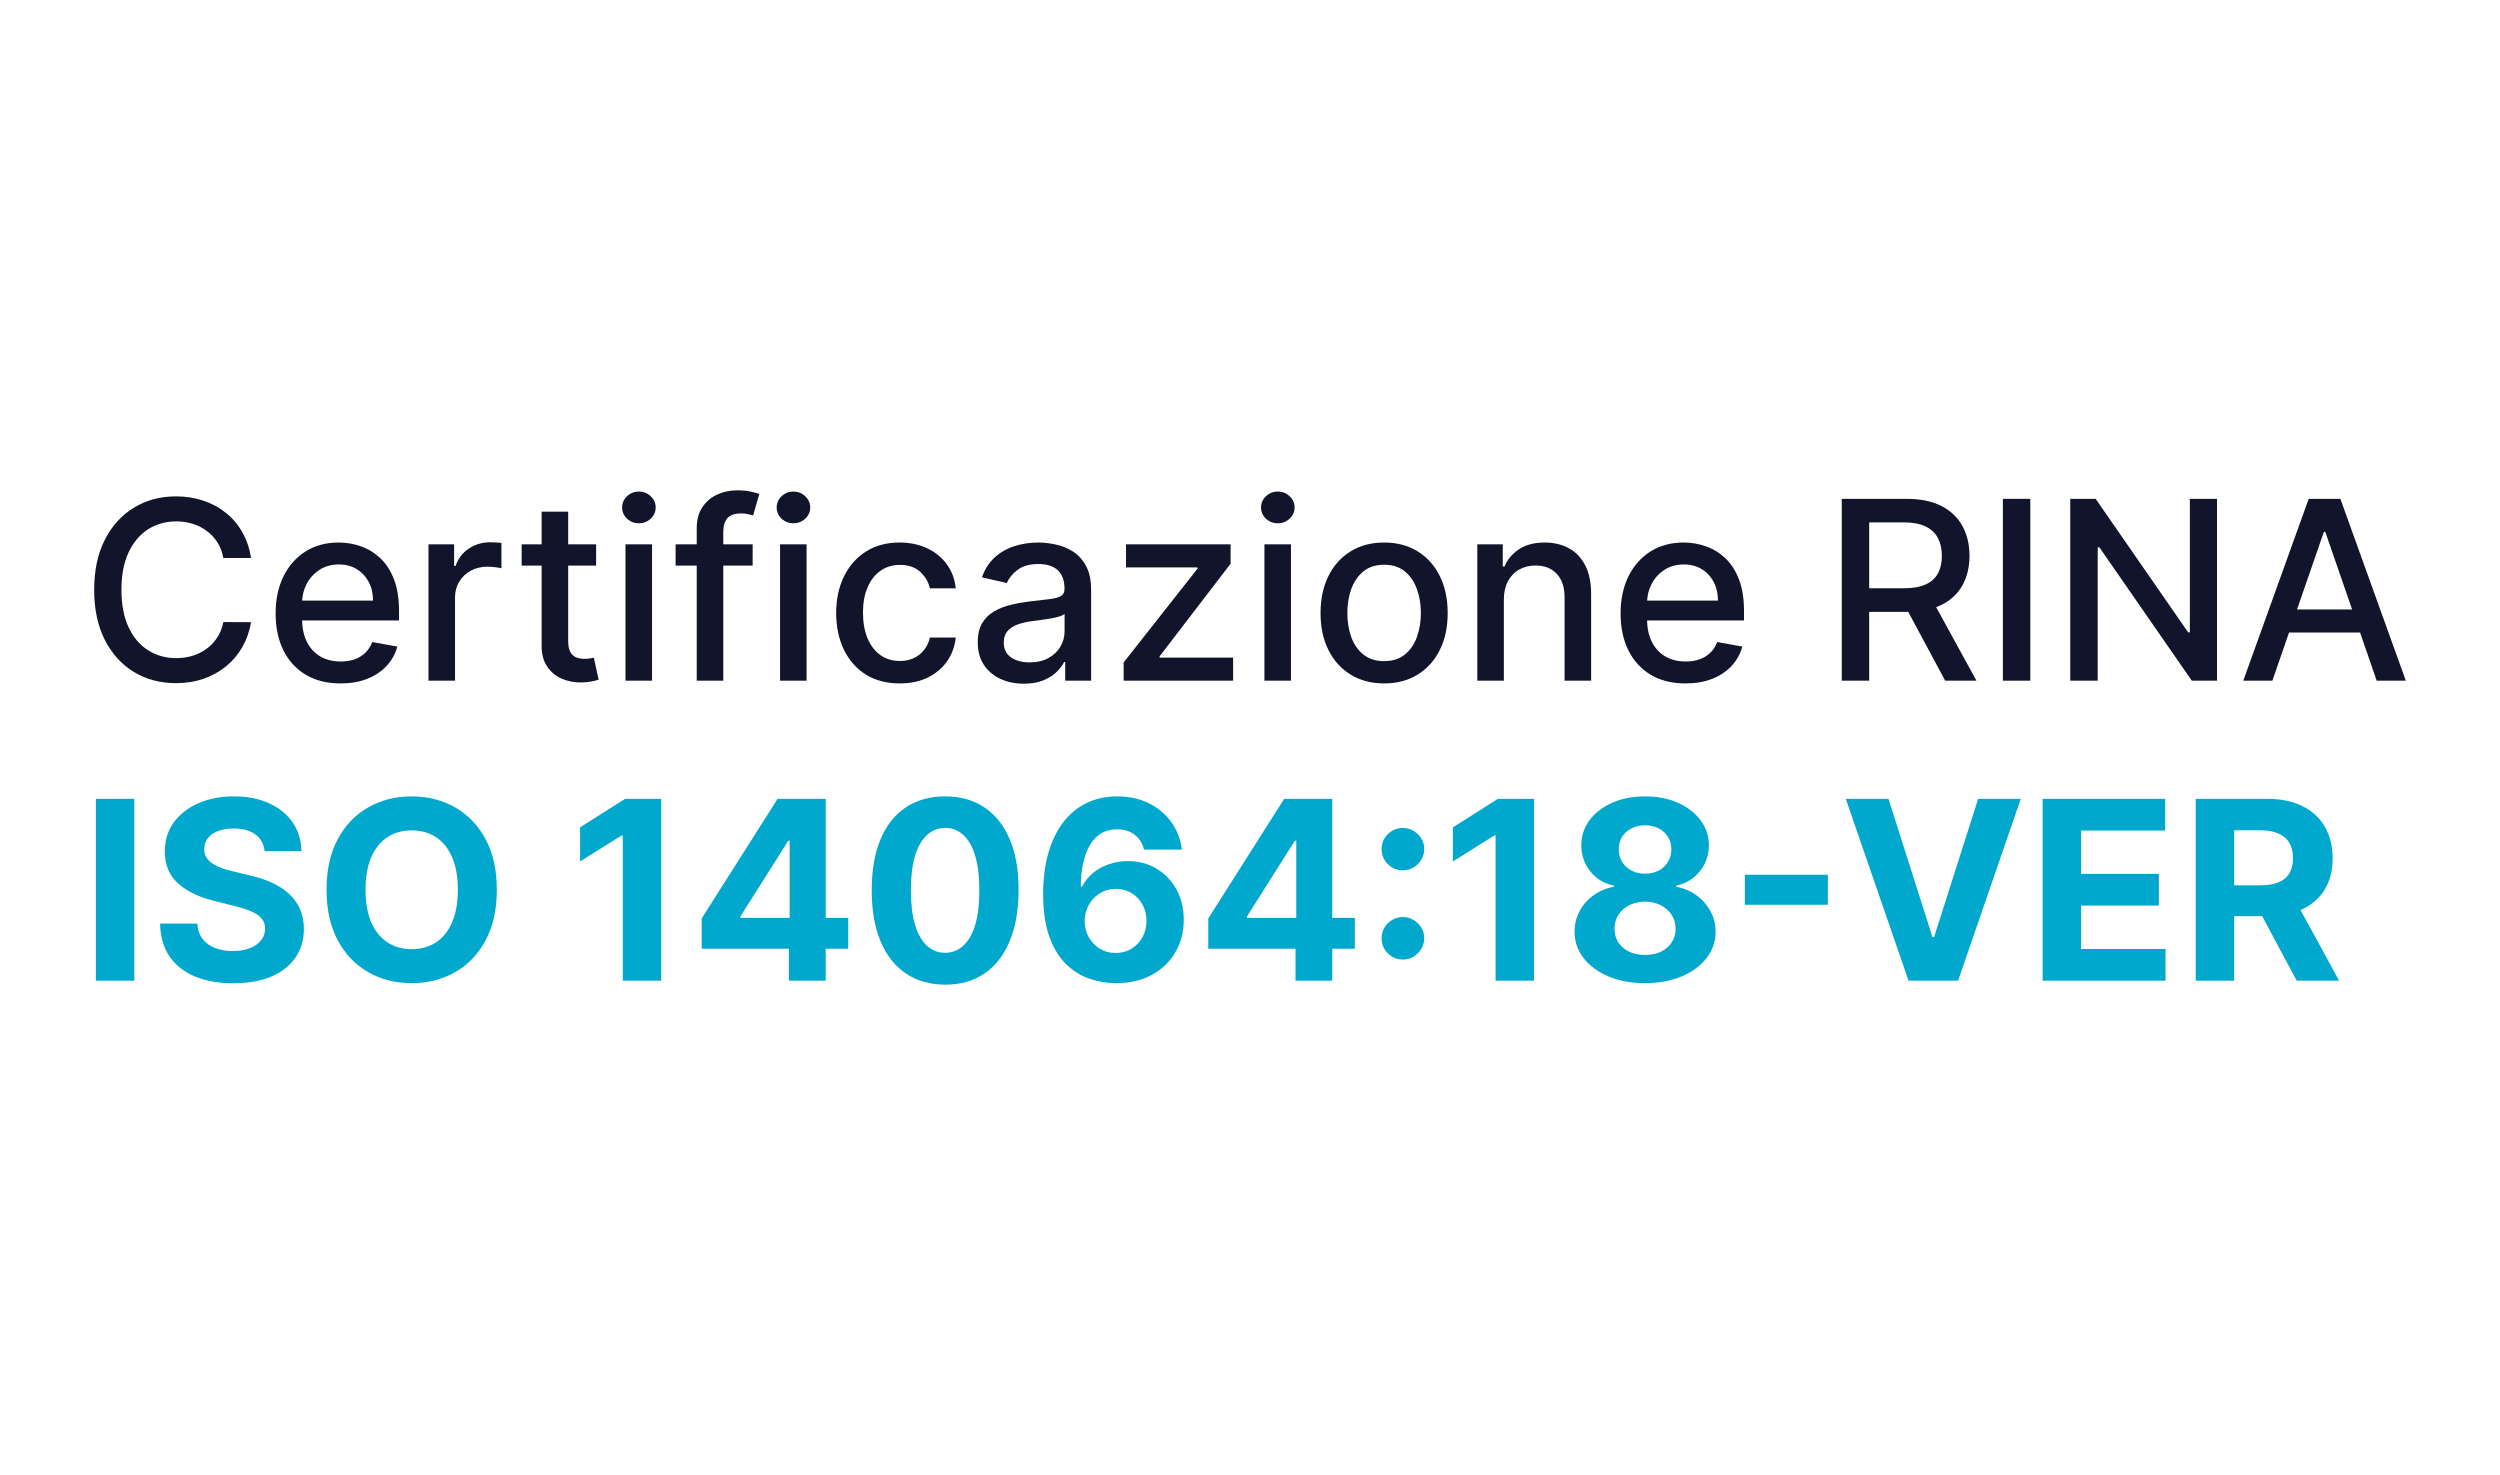
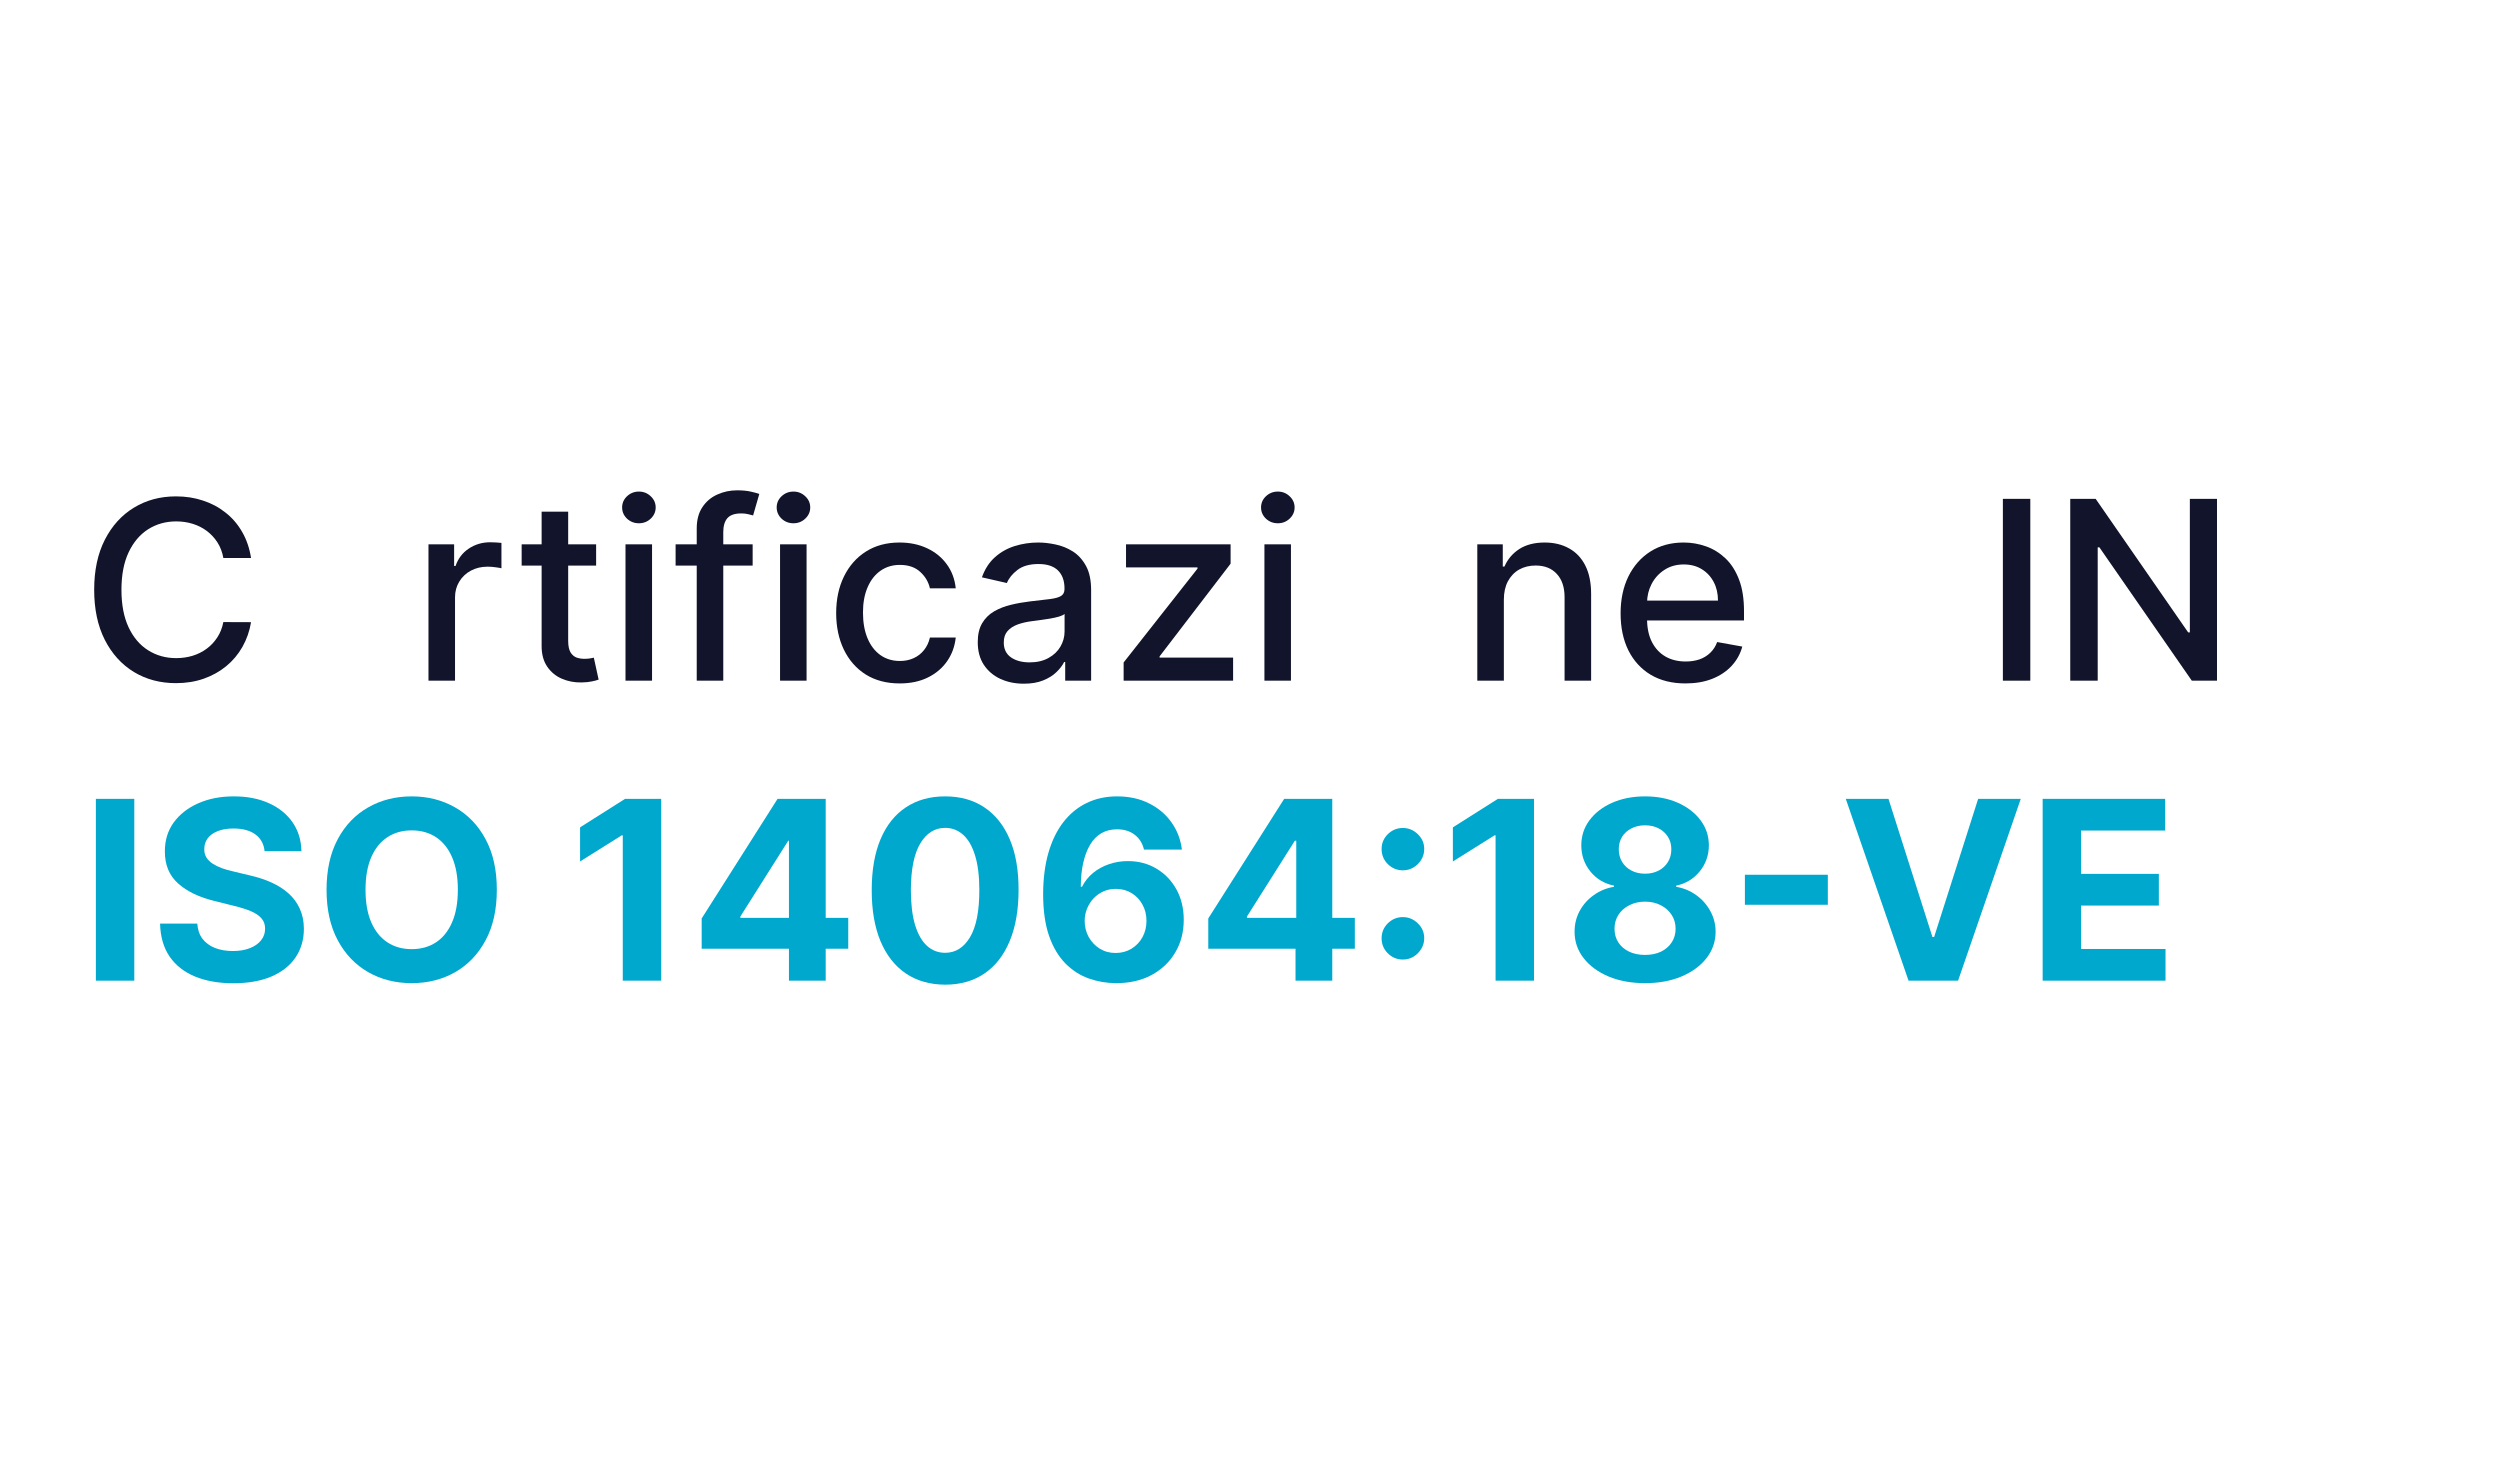
<svg xmlns="http://www.w3.org/2000/svg" width="100" height="59" viewBox="0 0 100 59" fill="none">
  <rect width="100" height="59" fill="white" />
  <path d="M10.042 22.319H8.934C8.892 22.082 8.812 21.874 8.696 21.694C8.58 21.514 8.438 21.362 8.27 21.236C8.102 21.111 7.914 21.016 7.706 20.952C7.5 20.888 7.281 20.856 7.049 20.856C6.63 20.856 6.254 20.962 5.923 21.172C5.594 21.383 5.333 21.692 5.142 22.099C4.952 22.506 4.858 23.003 4.858 23.591C4.858 24.182 4.952 24.682 5.142 25.089C5.333 25.496 5.595 25.804 5.926 26.012C6.258 26.221 6.631 26.325 7.045 26.325C7.275 26.325 7.492 26.294 7.698 26.233C7.907 26.169 8.095 26.075 8.263 25.952C8.431 25.829 8.573 25.679 8.689 25.501C8.808 25.321 8.889 25.115 8.934 24.883L10.042 24.887C9.983 25.244 9.868 25.573 9.698 25.874C9.53 26.172 9.313 26.43 9.048 26.648C8.785 26.863 8.484 27.03 8.146 27.149C7.807 27.267 7.438 27.326 7.038 27.326C6.408 27.326 5.847 27.177 5.355 26.879C4.862 26.578 4.474 26.149 4.19 25.59C3.908 25.031 3.767 24.365 3.767 23.591C3.767 22.814 3.909 22.148 4.193 21.591C4.478 21.033 4.866 20.604 5.358 20.306C5.851 20.005 6.411 19.855 7.038 19.855C7.424 19.855 7.784 19.91 8.117 20.022C8.454 20.131 8.755 20.291 9.023 20.505C9.291 20.715 9.512 20.973 9.687 21.279C9.862 21.582 9.981 21.929 10.042 22.319Z" fill="#11142A" />
-   <path d="M13.621 27.337C13.083 27.337 12.621 27.222 12.232 26.992C11.846 26.761 11.548 26.435 11.337 26.016C11.129 25.595 11.025 25.101 11.025 24.535C11.025 23.976 11.129 23.484 11.337 23.058C11.548 22.632 11.842 22.299 12.218 22.06C12.597 21.821 13.04 21.701 13.546 21.701C13.854 21.701 14.152 21.752 14.441 21.854C14.73 21.956 14.989 22.116 15.219 22.334C15.448 22.551 15.63 22.834 15.762 23.182C15.895 23.528 15.961 23.948 15.961 24.443V24.819H11.625V24.024H14.921C14.921 23.744 14.864 23.497 14.75 23.282C14.636 23.064 14.477 22.892 14.271 22.767C14.067 22.641 13.828 22.578 13.553 22.578C13.255 22.578 12.995 22.652 12.772 22.799C12.552 22.943 12.382 23.133 12.261 23.367C12.142 23.599 12.083 23.851 12.083 24.123V24.745C12.083 25.109 12.147 25.419 12.275 25.675C12.405 25.931 12.586 26.126 12.818 26.261C13.05 26.394 13.321 26.46 13.632 26.46C13.833 26.46 14.016 26.431 14.182 26.375C14.348 26.316 14.491 26.228 14.612 26.112C14.732 25.996 14.825 25.853 14.889 25.682L15.894 25.863C15.813 26.159 15.669 26.418 15.46 26.641C15.254 26.861 14.995 27.033 14.683 27.156C14.373 27.277 14.019 27.337 13.621 27.337Z" fill="#11142A" />
  <path d="M17.139 27.227V21.772H18.165V22.639H18.222C18.322 22.345 18.497 22.114 18.748 21.946C19.001 21.776 19.288 21.691 19.607 21.691C19.673 21.691 19.752 21.693 19.841 21.698C19.934 21.703 20.006 21.709 20.058 21.716V22.731C20.015 22.719 19.94 22.706 19.831 22.692C19.722 22.675 19.613 22.667 19.504 22.667C19.253 22.667 19.029 22.721 18.833 22.827C18.639 22.931 18.485 23.077 18.371 23.264C18.258 23.448 18.201 23.659 18.201 23.896V27.227H17.139Z" fill="#11142A" />
  <path d="M23.845 21.772V22.625H20.866V21.772H23.845ZM21.665 20.466H22.727V25.625C22.727 25.831 22.758 25.986 22.819 26.091C22.881 26.192 22.96 26.262 23.057 26.3C23.157 26.336 23.264 26.353 23.38 26.353C23.465 26.353 23.54 26.347 23.604 26.336C23.668 26.324 23.718 26.314 23.753 26.307L23.945 27.184C23.883 27.208 23.796 27.232 23.682 27.255C23.568 27.281 23.426 27.296 23.256 27.298C22.977 27.303 22.716 27.253 22.475 27.149C22.233 27.045 22.038 26.884 21.889 26.666C21.74 26.448 21.665 26.175 21.665 25.846V20.466Z" fill="#11142A" />
  <path d="M25.02 27.227V21.772H26.082V27.227H25.02ZM25.556 20.931C25.372 20.931 25.213 20.869 25.08 20.746C24.95 20.621 24.885 20.471 24.885 20.299C24.885 20.123 24.95 19.974 25.08 19.851C25.213 19.726 25.372 19.663 25.556 19.663C25.741 19.663 25.898 19.726 26.029 19.851C26.161 19.974 26.227 20.123 26.227 20.299C26.227 20.471 26.161 20.621 26.029 20.746C25.898 20.869 25.741 20.931 25.556 20.931Z" fill="#11142A" />
  <path d="M30.106 21.772V22.625H27.024V21.772H30.106ZM27.869 27.227V21.14C27.869 20.799 27.943 20.517 28.093 20.291C28.242 20.064 28.439 19.895 28.686 19.784C28.932 19.67 29.199 19.613 29.488 19.613C29.701 19.613 29.884 19.631 30.035 19.666C30.187 19.7 30.299 19.73 30.372 19.759L30.124 20.618C30.074 20.604 30.01 20.587 29.932 20.569C29.854 20.547 29.759 20.537 29.648 20.537C29.39 20.537 29.205 20.601 29.094 20.728C28.985 20.856 28.931 21.041 28.931 21.282V27.227H27.869Z" fill="#11142A" />
  <path d="M31.202 27.227V21.772H32.263V27.227H31.202ZM31.738 20.931C31.553 20.931 31.395 20.869 31.262 20.746C31.132 20.621 31.067 20.471 31.067 20.299C31.067 20.123 31.132 19.974 31.262 19.851C31.395 19.726 31.553 19.663 31.738 19.663C31.922 19.663 32.08 19.726 32.21 19.851C32.343 19.974 32.409 20.123 32.409 20.299C32.409 20.471 32.343 20.621 32.21 20.746C32.08 20.869 31.922 20.931 31.738 20.931Z" fill="#11142A" />
  <path d="M35.989 27.337C35.462 27.337 35.007 27.217 34.626 26.978C34.247 26.737 33.956 26.404 33.752 25.98C33.549 25.557 33.447 25.071 33.447 24.524C33.447 23.971 33.551 23.482 33.759 23.058C33.968 22.632 34.261 22.299 34.64 22.06C35.019 21.821 35.465 21.701 35.979 21.701C36.393 21.701 36.762 21.778 37.087 21.932C37.411 22.084 37.673 22.297 37.871 22.571C38.073 22.846 38.192 23.167 38.23 23.534H37.197C37.14 23.278 37.01 23.058 36.806 22.873C36.605 22.689 36.335 22.596 35.996 22.596C35.701 22.596 35.441 22.674 35.219 22.831C34.999 22.985 34.827 23.205 34.704 23.491C34.581 23.775 34.519 24.111 34.519 24.5C34.519 24.897 34.58 25.241 34.7 25.529C34.821 25.818 34.992 26.042 35.212 26.201C35.434 26.359 35.696 26.439 35.996 26.439C36.198 26.439 36.38 26.402 36.543 26.328C36.709 26.253 36.848 26.145 36.959 26.005C37.072 25.866 37.152 25.698 37.197 25.501H38.23C38.192 25.854 38.078 26.169 37.886 26.446C37.694 26.723 37.437 26.941 37.115 27.099C36.795 27.258 36.42 27.337 35.989 27.337Z" fill="#11142A" />
  <path d="M40.953 27.348C40.607 27.348 40.295 27.284 40.016 27.156C39.736 27.026 39.515 26.837 39.352 26.591C39.191 26.345 39.11 26.043 39.11 25.686C39.11 25.378 39.169 25.125 39.288 24.926C39.406 24.727 39.566 24.57 39.767 24.453C39.968 24.337 40.193 24.25 40.442 24.191C40.69 24.131 40.944 24.087 41.202 24.056C41.528 24.018 41.794 23.987 41.997 23.963C42.201 23.937 42.349 23.896 42.441 23.839C42.533 23.782 42.58 23.69 42.58 23.562V23.537C42.58 23.227 42.492 22.987 42.317 22.816C42.144 22.646 41.886 22.561 41.542 22.561C41.185 22.561 40.903 22.64 40.697 22.799C40.494 22.955 40.353 23.129 40.275 23.321L39.277 23.093C39.395 22.762 39.568 22.494 39.795 22.291C40.025 22.085 40.289 21.936 40.587 21.843C40.886 21.749 41.199 21.701 41.528 21.701C41.746 21.701 41.977 21.727 42.221 21.779C42.467 21.829 42.697 21.922 42.91 22.056C43.125 22.191 43.301 22.384 43.439 22.635C43.576 22.884 43.645 23.207 43.645 23.605V27.227H42.608V26.481H42.565C42.497 26.619 42.394 26.753 42.256 26.886C42.119 27.019 41.943 27.129 41.727 27.216C41.512 27.304 41.254 27.348 40.953 27.348ZM41.184 26.495C41.477 26.495 41.728 26.437 41.937 26.321C42.147 26.205 42.307 26.054 42.416 25.867C42.527 25.677 42.583 25.475 42.583 25.26V24.556C42.545 24.594 42.472 24.63 42.363 24.663C42.256 24.694 42.134 24.721 41.997 24.745C41.86 24.766 41.726 24.786 41.596 24.805C41.466 24.822 41.357 24.836 41.269 24.848C41.063 24.874 40.875 24.918 40.705 24.979C40.536 25.041 40.401 25.129 40.3 25.245C40.2 25.359 40.151 25.511 40.151 25.7C40.151 25.963 40.248 26.162 40.442 26.297C40.636 26.429 40.883 26.495 41.184 26.495Z" fill="#11142A" />
  <path d="M44.945 27.227V26.499L47.9 22.745V22.696H45.041V21.772H49.224V22.547L46.384 26.254V26.304H49.324V27.227H44.945Z" fill="#11142A" />
  <path d="M50.577 27.227V21.772H51.638V27.227H50.577ZM51.113 20.931C50.928 20.931 50.77 20.869 50.637 20.746C50.507 20.621 50.442 20.471 50.442 20.299C50.442 20.123 50.507 19.974 50.637 19.851C50.77 19.726 50.928 19.663 51.113 19.663C51.297 19.663 51.455 19.726 51.585 19.851C51.718 19.974 51.784 20.123 51.784 20.299C51.784 20.471 51.718 20.621 51.585 20.746C51.455 20.869 51.297 20.931 51.113 20.931Z" fill="#11142A" />
-   <path d="M55.364 27.337C54.853 27.337 54.407 27.22 54.026 26.985C53.645 26.751 53.349 26.423 53.138 26.002C52.927 25.58 52.822 25.088 52.822 24.524C52.822 23.959 52.927 23.464 53.138 23.04C53.349 22.616 53.645 22.287 54.026 22.053C54.407 21.819 54.853 21.701 55.364 21.701C55.876 21.701 56.322 21.819 56.703 22.053C57.084 22.287 57.38 22.616 57.591 23.04C57.802 23.464 57.907 23.959 57.907 24.524C57.907 25.088 57.802 25.58 57.591 26.002C57.38 26.423 57.084 26.751 56.703 26.985C56.322 27.22 55.876 27.337 55.364 27.337ZM55.368 26.446C55.699 26.446 55.974 26.358 56.192 26.183C56.41 26.008 56.571 25.774 56.675 25.483C56.781 25.192 56.835 24.871 56.835 24.521C56.835 24.173 56.781 23.853 56.675 23.562C56.571 23.269 56.41 23.033 56.192 22.855C55.974 22.678 55.699 22.589 55.368 22.589C55.034 22.589 54.757 22.678 54.537 22.855C54.319 23.033 54.157 23.269 54.05 23.562C53.946 23.853 53.894 24.173 53.894 24.521C53.894 24.871 53.946 25.192 54.05 25.483C54.157 25.774 54.319 26.008 54.537 26.183C54.757 26.358 55.034 26.446 55.368 26.446Z" fill="#11142A" />
  <path d="M60.154 23.988V27.227H59.092V21.772H60.111V22.66H60.179C60.304 22.371 60.501 22.139 60.768 21.964C61.038 21.789 61.378 21.701 61.788 21.701C62.159 21.701 62.485 21.779 62.764 21.936C63.044 22.09 63.26 22.319 63.414 22.625C63.568 22.93 63.645 23.308 63.645 23.758V27.227H62.583V23.885C62.583 23.49 62.48 23.181 62.274 22.959C62.068 22.733 61.785 22.621 61.425 22.621C61.179 22.621 60.96 22.674 60.768 22.781C60.579 22.887 60.429 23.044 60.317 23.25C60.209 23.453 60.154 23.7 60.154 23.988Z" fill="#11142A" />
  <path d="M67.42 27.337C66.882 27.337 66.419 27.222 66.031 26.992C65.645 26.761 65.347 26.435 65.136 26.016C64.928 25.595 64.824 25.101 64.824 24.535C64.824 23.976 64.928 23.484 65.136 23.058C65.347 22.632 65.641 22.299 66.017 22.06C66.396 21.821 66.838 21.701 67.345 21.701C67.653 21.701 67.951 21.752 68.24 21.854C68.529 21.956 68.788 22.116 69.018 22.334C69.247 22.551 69.428 22.834 69.561 23.182C69.694 23.528 69.76 23.948 69.76 24.443V24.819H65.424V24.024H68.719C68.719 23.744 68.663 23.497 68.549 23.282C68.435 23.064 68.275 22.892 68.07 22.767C67.866 22.641 67.627 22.578 67.352 22.578C67.054 22.578 66.793 22.652 66.571 22.799C66.351 22.943 66.18 23.133 66.06 23.367C65.941 23.599 65.882 23.851 65.882 24.123V24.745C65.882 25.109 65.946 25.419 66.074 25.675C66.204 25.931 66.385 26.126 66.617 26.261C66.849 26.394 67.12 26.46 67.43 26.46C67.632 26.46 67.815 26.431 67.981 26.375C68.147 26.316 68.29 26.228 68.41 26.112C68.531 25.996 68.624 25.853 68.687 25.682L69.692 25.863C69.612 26.159 69.468 26.418 69.259 26.641C69.053 26.861 68.794 27.033 68.481 27.156C68.171 27.277 67.817 27.337 67.42 27.337Z" fill="#11142A" />
-   <path d="M73.67 27.227V19.954H76.262C76.825 19.954 77.293 20.051 77.665 20.245C78.039 20.439 78.318 20.708 78.503 21.052C78.687 21.392 78.78 21.787 78.78 22.234C78.78 22.679 78.686 23.071 78.499 23.409C78.314 23.746 78.035 24.007 77.661 24.194C77.289 24.381 76.822 24.475 76.258 24.475H74.295V23.53H76.159C76.514 23.53 76.803 23.479 77.025 23.378C77.25 23.276 77.415 23.128 77.519 22.934C77.623 22.739 77.675 22.506 77.675 22.234C77.675 21.959 77.622 21.721 77.516 21.52C77.411 21.319 77.247 21.165 77.022 21.059C76.799 20.95 76.507 20.895 76.145 20.895H74.767V27.227H73.67ZM77.26 23.946L79.057 27.227H77.807L76.045 23.946H77.26Z" fill="#11142A" />
  <path d="M81.212 19.954V27.227H80.115V19.954H81.212Z" fill="#11142A" />
  <path d="M88.68 19.954V27.227H87.672L83.975 21.893H83.908V27.227H82.81V19.954H83.826L87.526 25.295H87.594V19.954H88.68Z" fill="#11142A" />
-   <path d="M90.895 27.227H89.731L92.348 19.954H93.615L96.233 27.227H95.068L93.012 21.275H92.955L90.895 27.227ZM91.091 24.379H94.869V25.302H91.091V24.379Z" fill="#11142A" />
  <path d="M5.372 31.954V39.227H3.835V31.954H5.372Z" fill="#00A8CE" />
  <path d="M10.583 34.046C10.554 33.759 10.432 33.537 10.217 33.378C10.002 33.22 9.709 33.14 9.34 33.14C9.089 33.14 8.877 33.176 8.704 33.247C8.531 33.316 8.399 33.411 8.307 33.534C8.217 33.658 8.172 33.797 8.172 33.953C8.167 34.084 8.194 34.197 8.253 34.294C8.315 34.392 8.399 34.475 8.505 34.547C8.612 34.615 8.735 34.675 8.875 34.728C9.014 34.777 9.164 34.82 9.322 34.855L9.976 35.012C10.293 35.083 10.584 35.177 10.849 35.296C11.114 35.414 11.344 35.56 11.538 35.733C11.732 35.905 11.883 36.109 11.989 36.343C12.098 36.578 12.154 36.846 12.156 37.15C12.154 37.595 12.04 37.98 11.815 38.307C11.592 38.632 11.271 38.884 10.849 39.064C10.43 39.241 9.925 39.33 9.333 39.33C8.746 39.33 8.234 39.24 7.799 39.06C7.365 38.88 7.027 38.614 6.783 38.261C6.542 37.906 6.415 37.467 6.403 36.944H7.891C7.908 37.187 7.977 37.391 8.101 37.554C8.226 37.715 8.393 37.837 8.601 37.92C8.812 38.001 9.05 38.041 9.315 38.041C9.575 38.041 9.802 38.003 9.993 37.927C10.188 37.851 10.338 37.746 10.444 37.611C10.551 37.476 10.604 37.321 10.604 37.146C10.604 36.983 10.556 36.845 10.459 36.734C10.364 36.623 10.224 36.528 10.04 36.45C9.857 36.372 9.633 36.301 9.368 36.237L8.576 36.038C7.963 35.889 7.479 35.656 7.124 35.338C6.769 35.021 6.593 34.594 6.595 34.056C6.593 33.616 6.71 33.231 6.946 32.902C7.186 32.573 7.513 32.316 7.93 32.132C8.347 31.947 8.82 31.855 9.351 31.855C9.89 31.855 10.361 31.947 10.764 32.132C11.169 32.316 11.484 32.573 11.709 32.902C11.933 33.231 12.049 33.613 12.057 34.046H10.583Z" fill="#00A8CE" />
  <path d="M19.873 35.591C19.873 36.384 19.723 37.058 19.422 37.615C19.124 38.171 18.717 38.596 18.201 38.89C17.687 39.181 17.11 39.326 16.468 39.326C15.822 39.326 15.242 39.18 14.728 38.886C14.214 38.592 13.808 38.167 13.51 37.611C13.212 37.055 13.062 36.381 13.062 35.591C13.062 34.797 13.212 34.123 13.51 33.566C13.808 33.01 14.214 32.586 14.728 32.295C15.242 32.002 15.822 31.855 16.468 31.855C17.11 31.855 17.687 32.002 18.201 32.295C18.717 32.586 19.124 33.01 19.422 33.566C19.723 34.123 19.873 34.797 19.873 35.591ZM18.314 35.591C18.314 35.077 18.238 34.644 18.084 34.291C17.932 33.938 17.718 33.671 17.441 33.488C17.164 33.306 16.84 33.215 16.468 33.215C16.096 33.215 15.772 33.306 15.495 33.488C15.218 33.671 15.002 33.938 14.849 34.291C14.697 34.644 14.621 35.077 14.621 35.591C14.621 36.104 14.697 36.538 14.849 36.89C15.002 37.243 15.218 37.511 15.495 37.693C15.772 37.875 16.096 37.966 16.468 37.966C16.84 37.966 17.164 37.875 17.441 37.693C17.718 37.511 17.932 37.243 18.084 36.89C18.238 36.538 18.314 36.104 18.314 35.591Z" fill="#00A8CE" />
  <path d="M26.448 31.954V39.227H24.911V33.414H24.868L23.203 34.458V33.094L25.003 31.954H26.448Z" fill="#00A8CE" />
-   <path d="M28.067 37.949V36.738L31.103 31.954H32.147V33.63H31.529L29.615 36.659V36.716H33.93V37.949H28.067ZM31.558 39.227V37.579L31.586 37.043V31.954H33.028V39.227H31.558Z" fill="#00A8CE" />
+   <path d="M28.067 37.949V36.738L31.103 31.954H32.147V33.63H31.529L29.615 36.659V36.716H33.93V37.949H28.067ZM31.558 39.227V37.579V31.954H33.028V39.227H31.558Z" fill="#00A8CE" />
  <path d="M37.806 39.387C37.195 39.384 36.669 39.234 36.229 38.936C35.791 38.637 35.454 38.205 35.217 37.64C34.983 37.074 34.867 36.393 34.869 35.598C34.869 34.805 34.986 34.129 35.221 33.57C35.457 33.011 35.795 32.586 36.233 32.295C36.673 32.002 37.197 31.855 37.806 31.855C38.414 31.855 38.938 32.002 39.375 32.295C39.816 32.589 40.154 33.015 40.391 33.574C40.628 34.13 40.745 34.805 40.743 35.598C40.743 36.395 40.624 37.077 40.388 37.643C40.153 38.209 39.817 38.641 39.379 38.939C38.941 39.238 38.417 39.387 37.806 39.387ZM37.806 38.112C38.222 38.112 38.555 37.902 38.804 37.483C39.052 37.064 39.175 36.436 39.173 35.598C39.173 35.046 39.116 34.587 39.003 34.22C38.891 33.853 38.733 33.577 38.527 33.392C38.323 33.208 38.083 33.115 37.806 33.115C37.392 33.115 37.06 33.323 36.812 33.737C36.563 34.151 36.438 34.771 36.435 35.598C36.435 36.156 36.491 36.623 36.602 36.997C36.716 37.368 36.875 37.648 37.081 37.835C37.287 38.02 37.529 38.112 37.806 38.112Z" fill="#00A8CE" />
  <path d="M44.63 39.326C44.256 39.324 43.895 39.261 43.547 39.138C43.202 39.015 42.891 38.815 42.617 38.538C42.342 38.261 42.124 37.894 41.963 37.437C41.805 36.98 41.725 36.419 41.725 35.754C41.728 35.143 41.798 34.597 41.935 34.117C42.075 33.634 42.273 33.224 42.532 32.888C42.792 32.552 43.103 32.296 43.465 32.121C43.828 31.944 44.234 31.855 44.684 31.855C45.169 31.855 45.597 31.95 45.969 32.139C46.341 32.326 46.639 32.58 46.864 32.902C47.091 33.224 47.228 33.585 47.276 33.985H45.76C45.7 33.732 45.576 33.533 45.387 33.389C45.197 33.244 44.963 33.172 44.684 33.172C44.21 33.172 43.85 33.378 43.604 33.79C43.36 34.202 43.236 34.762 43.231 35.47H43.281C43.39 35.254 43.536 35.071 43.721 34.919C43.908 34.766 44.12 34.648 44.357 34.568C44.596 34.485 44.848 34.444 45.113 34.444C45.544 34.444 45.928 34.545 46.264 34.749C46.6 34.95 46.865 35.227 47.059 35.58C47.253 35.933 47.35 36.336 47.35 36.791C47.35 37.283 47.236 37.721 47.006 38.105C46.779 38.488 46.46 38.789 46.051 39.007C45.644 39.222 45.17 39.329 44.63 39.326ZM44.623 38.119C44.86 38.119 45.072 38.062 45.259 37.949C45.446 37.835 45.593 37.681 45.699 37.487C45.806 37.293 45.859 37.075 45.859 36.834C45.859 36.592 45.806 36.375 45.699 36.184C45.595 35.992 45.451 35.839 45.266 35.725C45.081 35.612 44.87 35.555 44.634 35.555C44.456 35.555 44.292 35.588 44.14 35.654C43.991 35.721 43.86 35.813 43.746 35.931C43.635 36.05 43.547 36.187 43.483 36.343C43.419 36.497 43.387 36.662 43.387 36.837C43.387 37.071 43.441 37.286 43.547 37.48C43.656 37.674 43.803 37.829 43.987 37.945C44.175 38.061 44.386 38.119 44.623 38.119Z" fill="#00A8CE" />
  <path d="M48.331 37.949V36.738L51.367 31.954H52.411V33.63H51.793L49.879 36.659V36.716H54.193V37.949H48.331ZM51.821 39.227V37.579L51.85 37.043V31.954H53.291V39.227H51.821Z" fill="#00A8CE" />
  <path d="M56.116 38.382C55.882 38.382 55.681 38.299 55.513 38.133C55.347 37.967 55.264 37.766 55.264 37.529C55.264 37.297 55.347 37.099 55.513 36.933C55.681 36.767 55.882 36.684 56.116 36.684C56.344 36.684 56.542 36.767 56.713 36.933C56.883 37.099 56.969 37.297 56.969 37.529C56.969 37.686 56.928 37.829 56.848 37.959C56.77 38.087 56.667 38.19 56.539 38.268C56.411 38.344 56.27 38.382 56.116 38.382ZM56.116 34.813C55.882 34.813 55.681 34.73 55.513 34.564C55.347 34.399 55.264 34.197 55.264 33.961C55.264 33.729 55.347 33.531 55.513 33.367C55.681 33.202 55.882 33.119 56.116 33.119C56.344 33.119 56.542 33.202 56.713 33.367C56.883 33.531 56.969 33.729 56.969 33.961C56.969 34.119 56.928 34.264 56.848 34.394C56.77 34.522 56.667 34.623 56.539 34.699C56.411 34.775 56.27 34.813 56.116 34.813Z" fill="#00A8CE" />
  <path d="M61.361 31.954V39.227H59.823V33.414H59.78L58.115 34.458V33.094L59.915 31.954H61.361Z" fill="#00A8CE" />
  <path d="M65.802 39.326C65.255 39.326 64.769 39.238 64.343 39.06C63.919 38.88 63.586 38.635 63.345 38.325C63.103 38.015 62.983 37.663 62.983 37.27C62.983 36.967 63.051 36.689 63.188 36.436C63.328 36.18 63.517 35.968 63.757 35.8C63.996 35.63 64.263 35.521 64.559 35.473V35.424C64.171 35.346 63.856 35.157 63.615 34.859C63.373 34.558 63.252 34.209 63.252 33.811C63.252 33.435 63.362 33.1 63.583 32.806C63.803 32.511 64.105 32.279 64.488 32.11C64.874 31.94 65.312 31.855 65.802 31.855C66.292 31.855 66.729 31.94 67.112 32.11C67.498 32.281 67.801 32.514 68.022 32.81C68.242 33.104 68.353 33.437 68.355 33.811C68.353 34.212 68.23 34.561 67.986 34.859C67.742 35.157 67.43 35.346 67.049 35.424V35.473C67.34 35.521 67.604 35.63 67.841 35.8C68.08 35.968 68.269 36.18 68.409 36.436C68.551 36.689 68.623 36.967 68.625 37.27C68.623 37.663 68.501 38.015 68.26 38.325C68.018 38.635 67.684 38.88 67.258 39.06C66.834 39.238 66.349 39.326 65.802 39.326ZM65.802 38.197C66.046 38.197 66.259 38.153 66.441 38.066C66.624 37.976 66.766 37.853 66.868 37.696C66.972 37.538 67.024 37.355 67.024 37.15C67.024 36.939 66.97 36.753 66.864 36.592C66.757 36.429 66.613 36.301 66.431 36.209C66.248 36.114 66.039 36.066 65.802 36.066C65.568 36.066 65.358 36.114 65.174 36.209C64.989 36.301 64.843 36.429 64.737 36.592C64.633 36.753 64.581 36.939 64.581 37.15C64.581 37.355 64.631 37.538 64.733 37.696C64.835 37.853 64.978 37.976 65.163 38.066C65.348 38.153 65.561 38.197 65.802 38.197ZM65.802 34.948C66.006 34.948 66.187 34.906 66.345 34.824C66.504 34.741 66.628 34.626 66.718 34.479C66.808 34.332 66.853 34.163 66.853 33.971C66.853 33.782 66.808 33.616 66.718 33.474C66.628 33.33 66.505 33.217 66.349 33.137C66.193 33.054 66.01 33.012 65.802 33.012C65.596 33.012 65.414 33.054 65.255 33.137C65.097 33.217 64.972 33.33 64.882 33.474C64.795 33.616 64.751 33.782 64.751 33.971C64.751 34.163 64.796 34.332 64.886 34.479C64.976 34.626 65.1 34.741 65.259 34.824C65.417 34.906 65.599 34.948 65.802 34.948Z" fill="#00A8CE" />
  <path d="M73.113 34.99V36.191H69.796V34.99H73.113Z" fill="#00A8CE" />
  <path d="M75.539 31.954L77.297 37.48H77.365L79.126 31.954H80.831L78.323 39.227H76.342L73.831 31.954H75.539Z" fill="#00A8CE" />
  <path d="M81.706 39.227V31.954H86.606V33.222H83.243V34.955H86.354V36.223H83.243V37.959H86.621V39.227H81.706Z" fill="#00A8CE" />
-   <path d="M87.829 39.227V31.954H90.698C91.248 31.954 91.716 32.052 92.105 32.249C92.495 32.443 92.792 32.719 92.996 33.076C93.202 33.431 93.305 33.849 93.305 34.33C93.305 34.813 93.201 35.228 92.992 35.576C92.784 35.922 92.482 36.187 92.087 36.372C91.694 36.556 91.218 36.649 90.659 36.649H88.738V35.413H90.411C90.704 35.413 90.948 35.373 91.142 35.292C91.336 35.212 91.481 35.091 91.575 34.93C91.672 34.769 91.721 34.569 91.721 34.33C91.721 34.088 91.672 33.885 91.575 33.719C91.481 33.553 91.335 33.428 91.139 33.343C90.945 33.255 90.699 33.211 90.403 33.211H89.367V39.227H87.829ZM91.757 35.917L93.564 39.227H91.867L90.098 35.917H91.757Z" fill="#00A8CE" />
</svg>